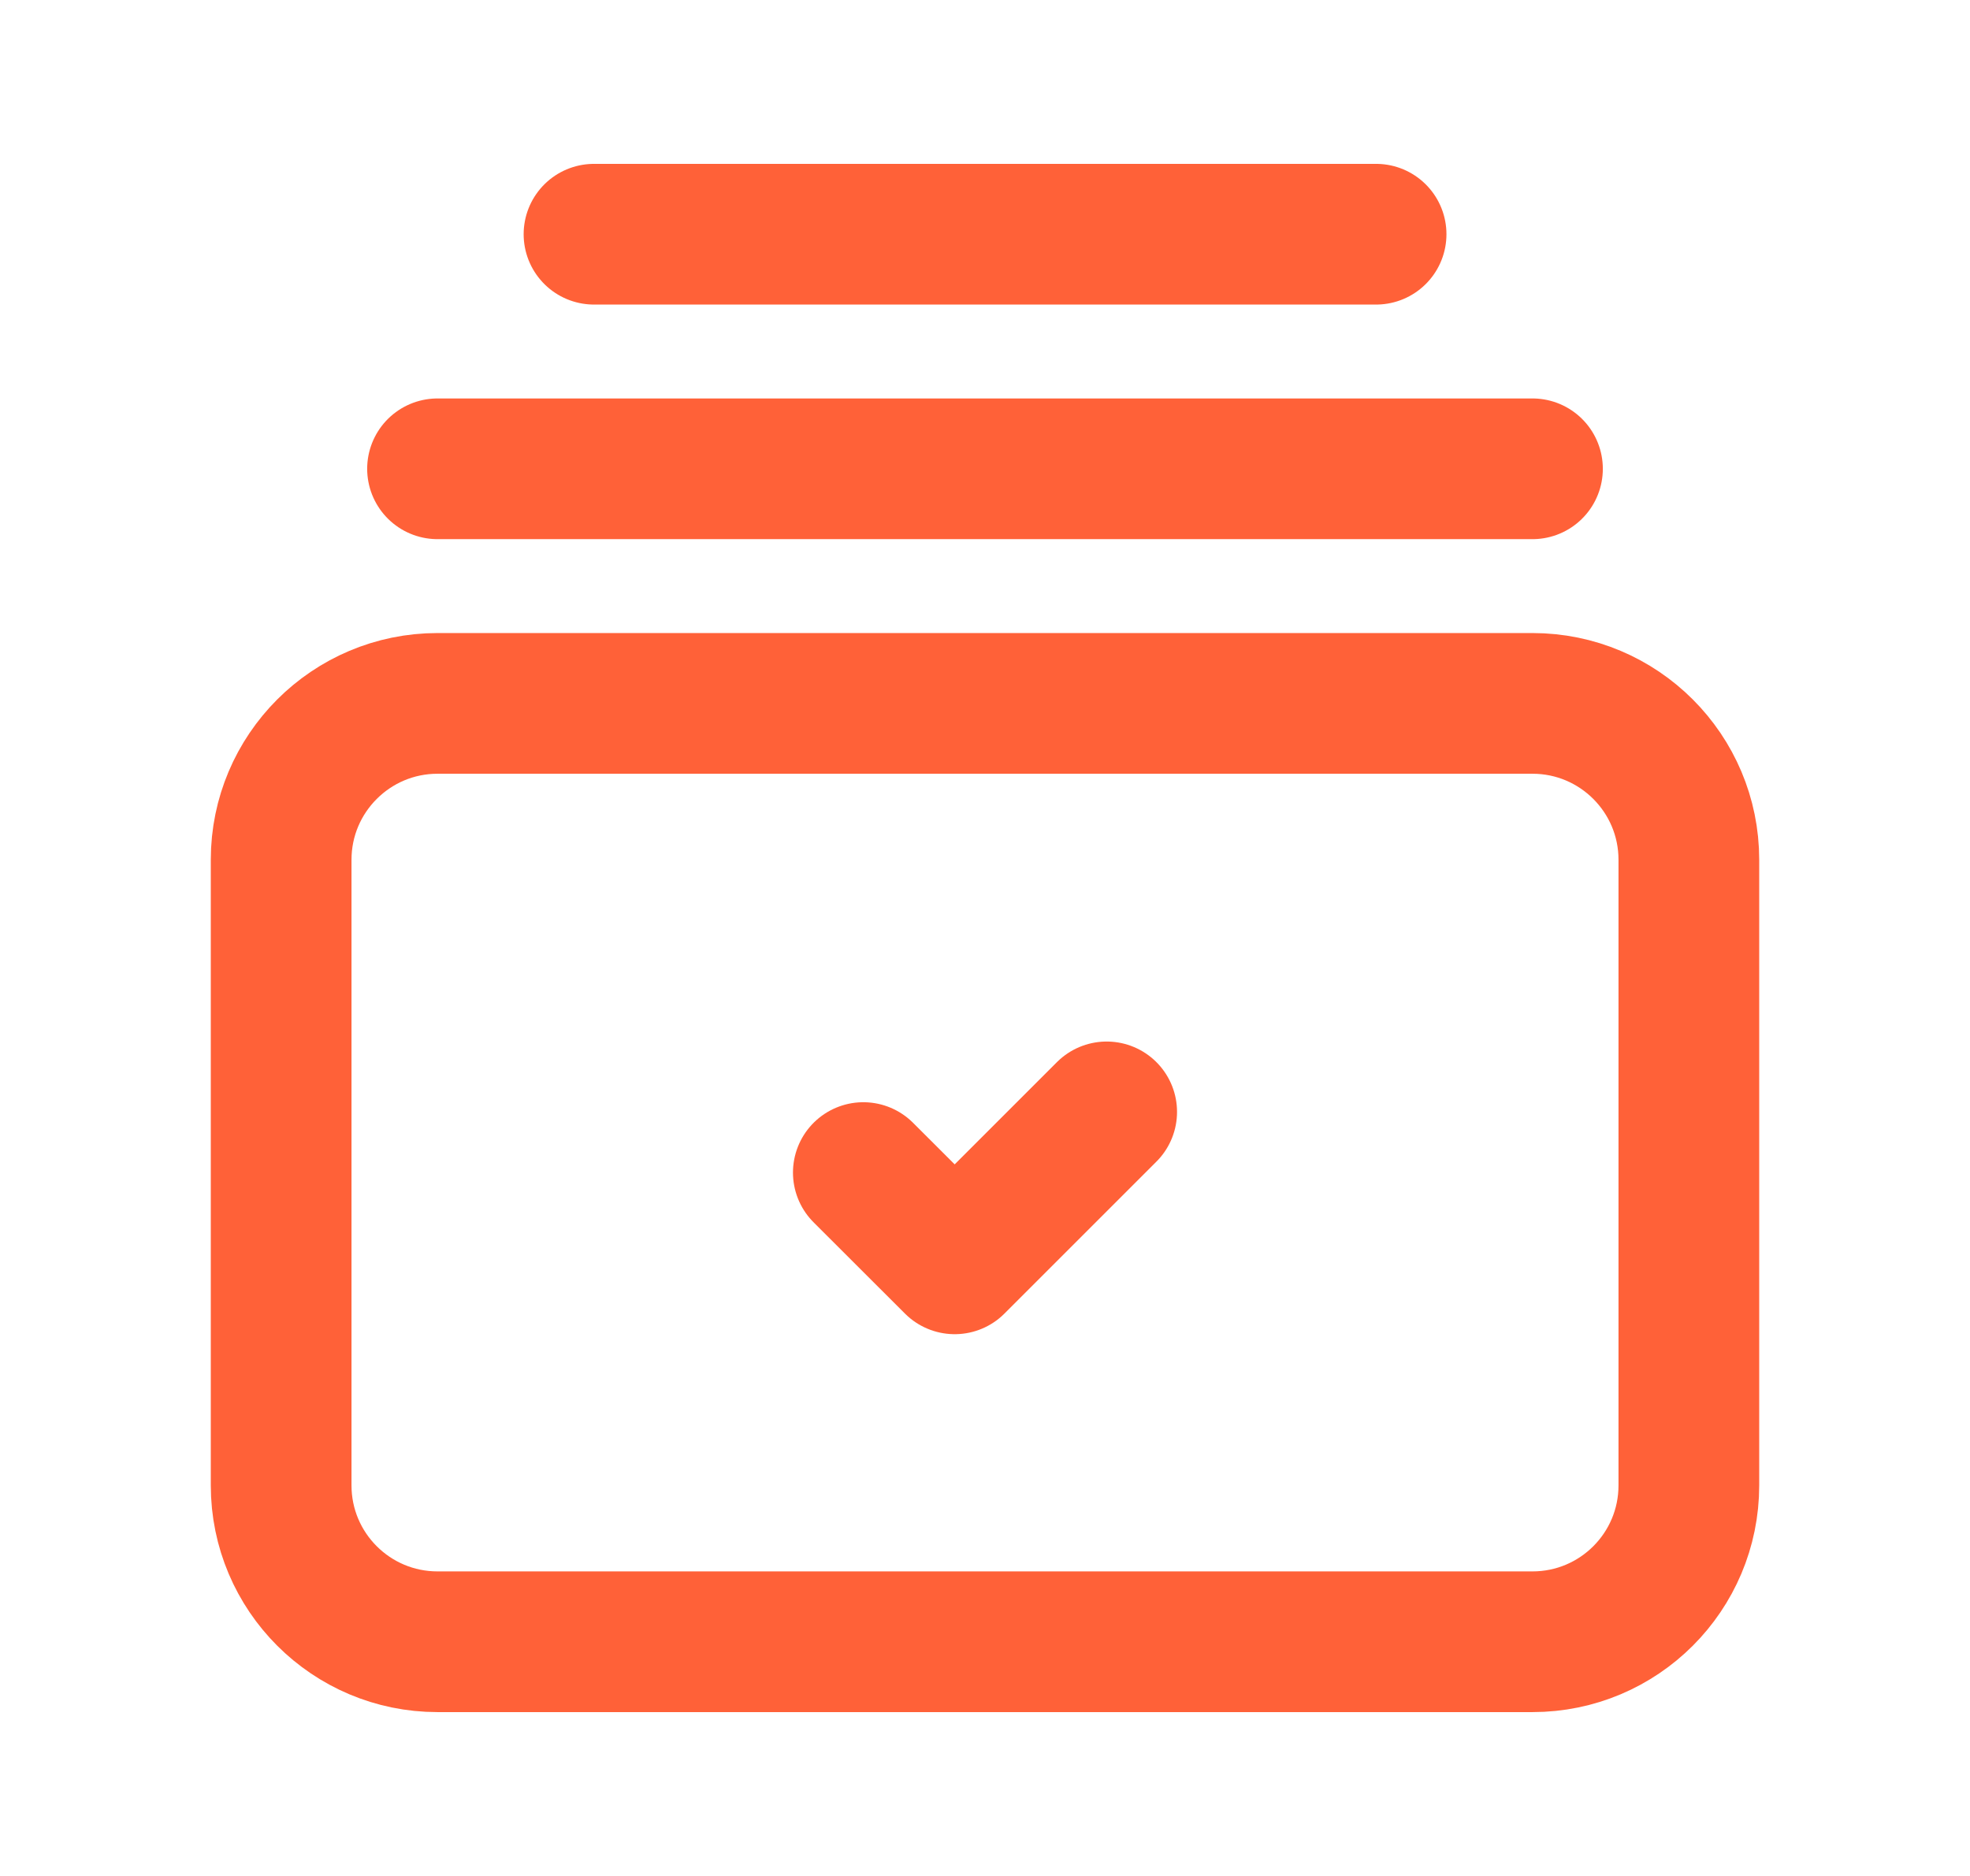
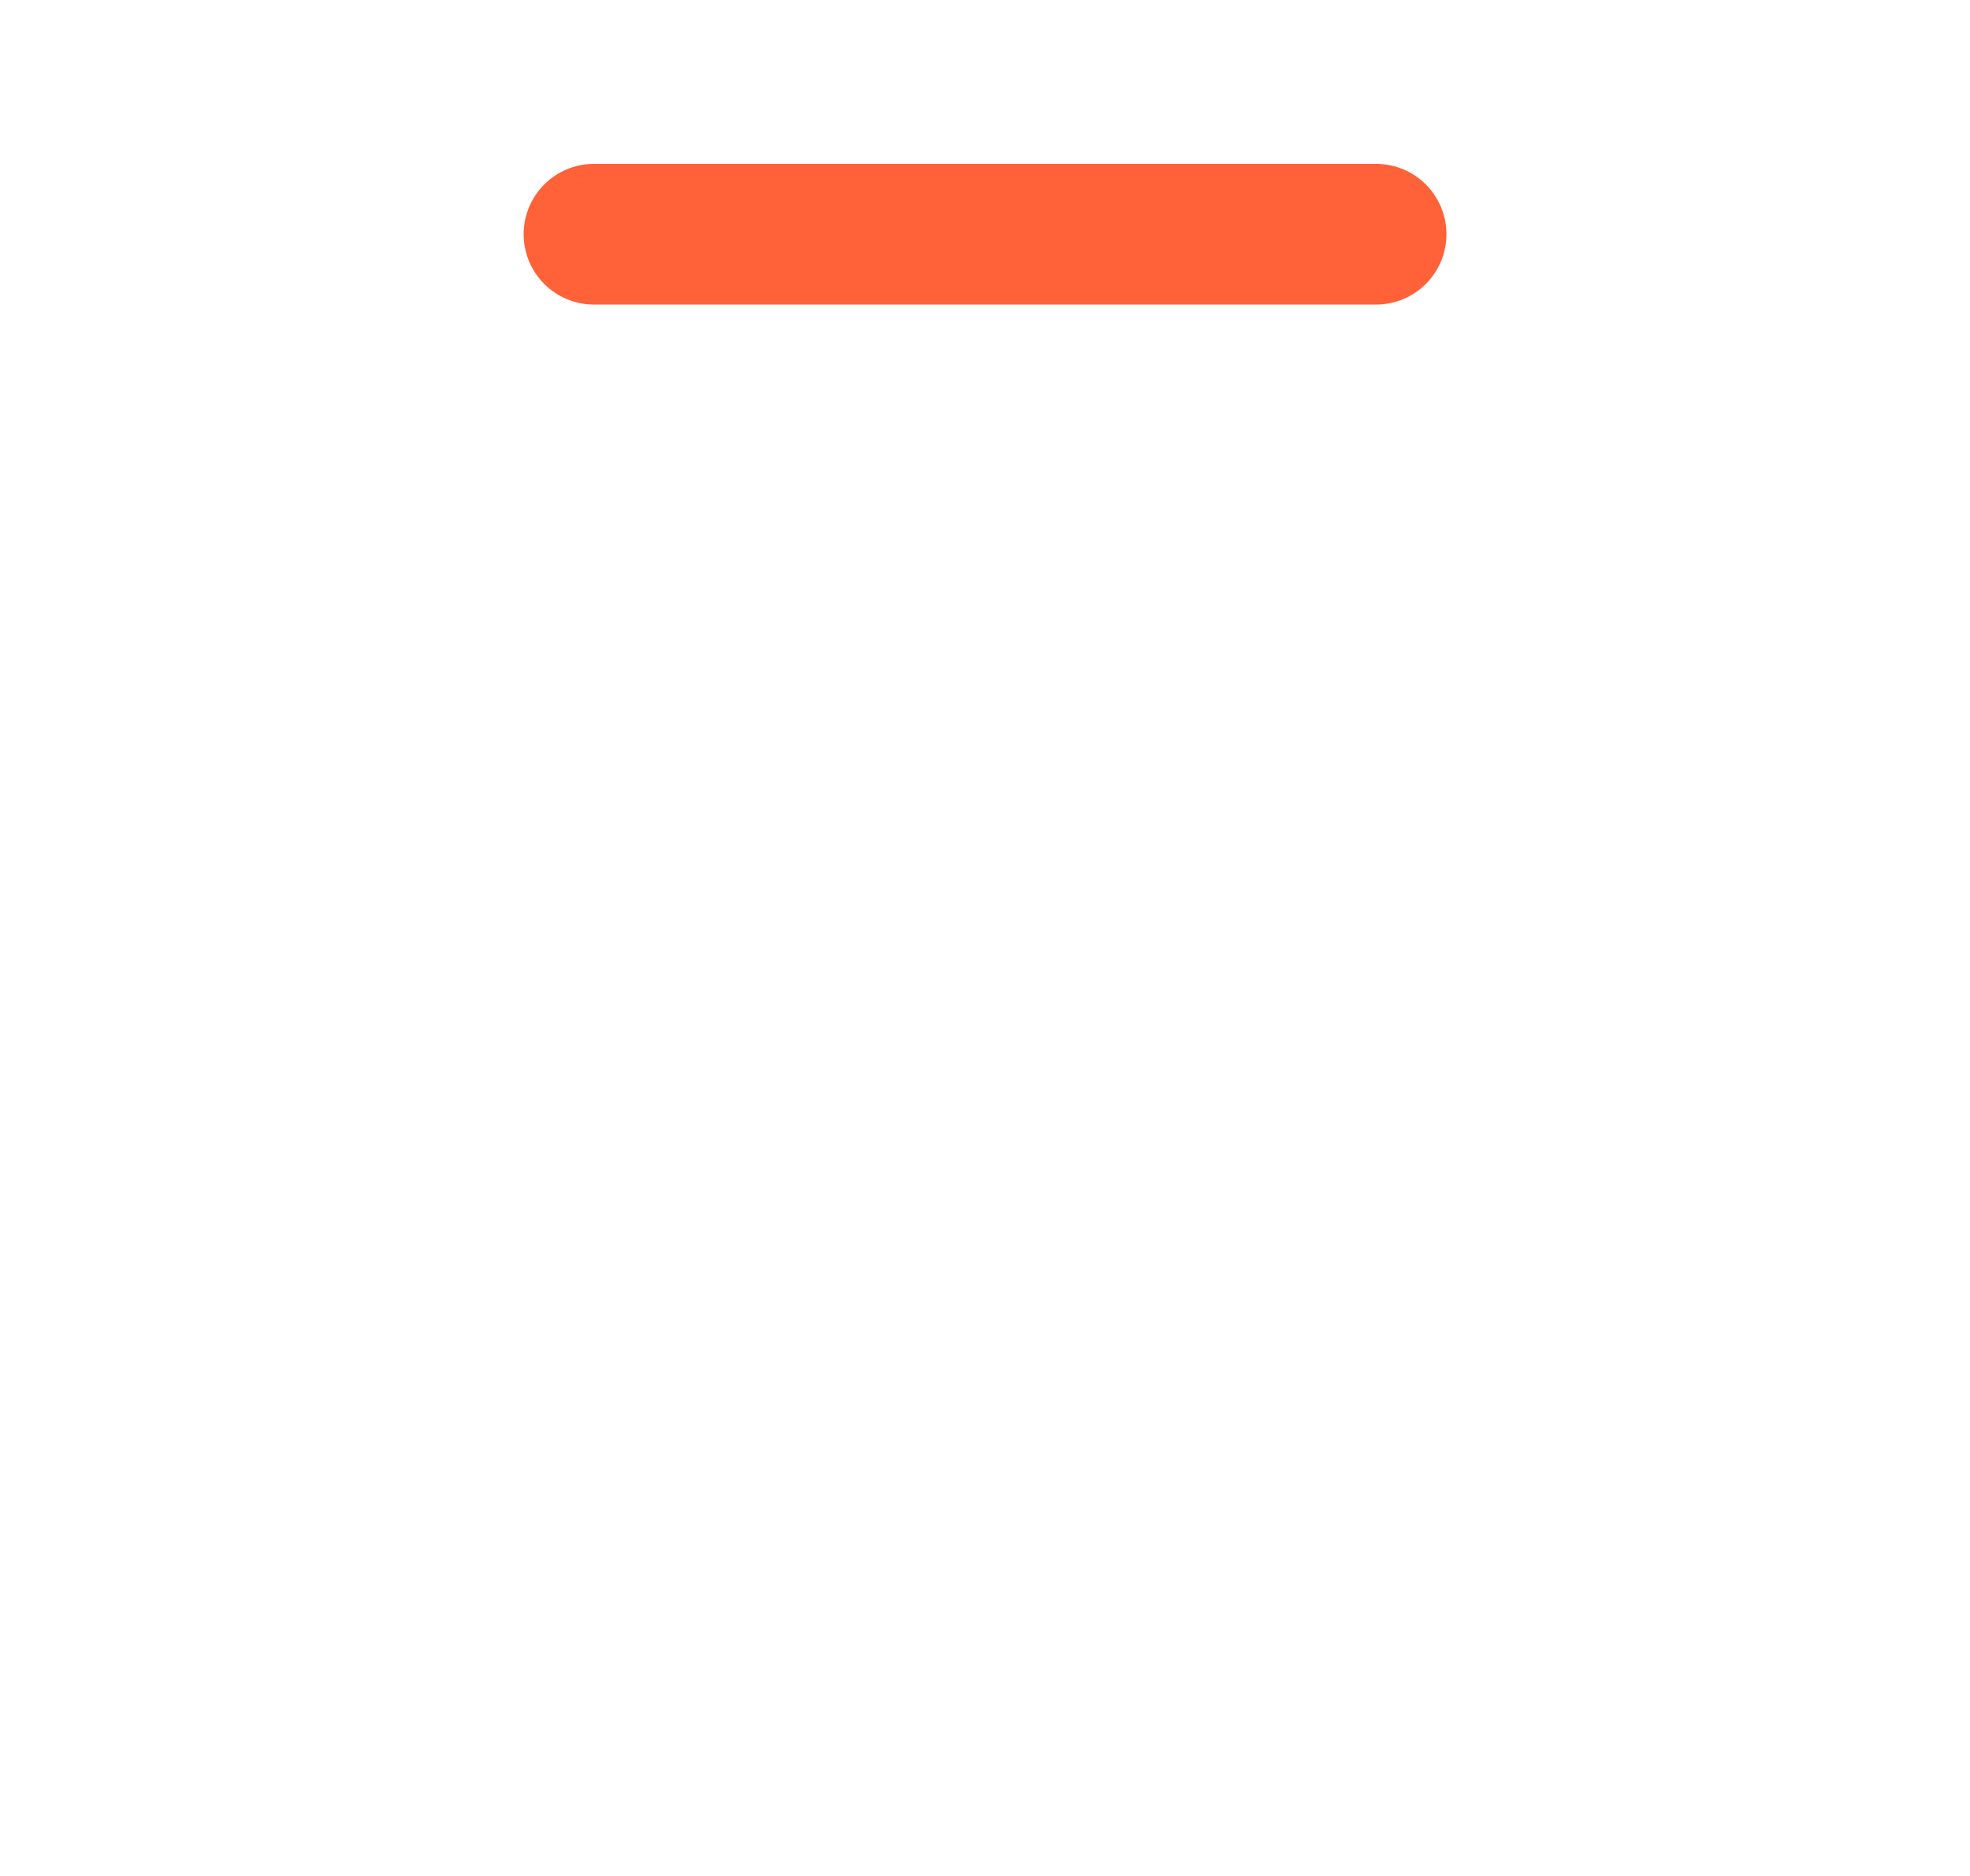
<svg xmlns="http://www.w3.org/2000/svg" width="21" height="20" viewBox="0 0 21 20" fill="none">
-   <path d="M16.336 4.998H4.664" stroke="#FF6138" stroke-width="1.5" stroke-linecap="round" stroke-linejoin="round" />
  <path d="M6.332 2.497H14.669" stroke="#FF6138" stroke-width="1.5" stroke-linecap="round" stroke-linejoin="round" />
-   <path fill-rule="evenodd" clip-rule="evenodd" d="M16.336 17.503H4.664C3.744 17.503 2.997 16.757 2.997 15.836V9.166C2.997 8.246 3.744 7.499 4.664 7.499H16.336C17.257 7.499 18.003 8.246 18.003 9.166V15.836C18.003 16.757 17.257 17.503 16.336 17.503Z" stroke="#FF6138" stroke-width="1.5" stroke-linecap="round" stroke-linejoin="round" />
-   <path d="M11.797 11.854L10.177 13.474L9.203 12.501" stroke="#FF6138" stroke-width="1.5" stroke-linecap="round" stroke-linejoin="round" />
</svg>